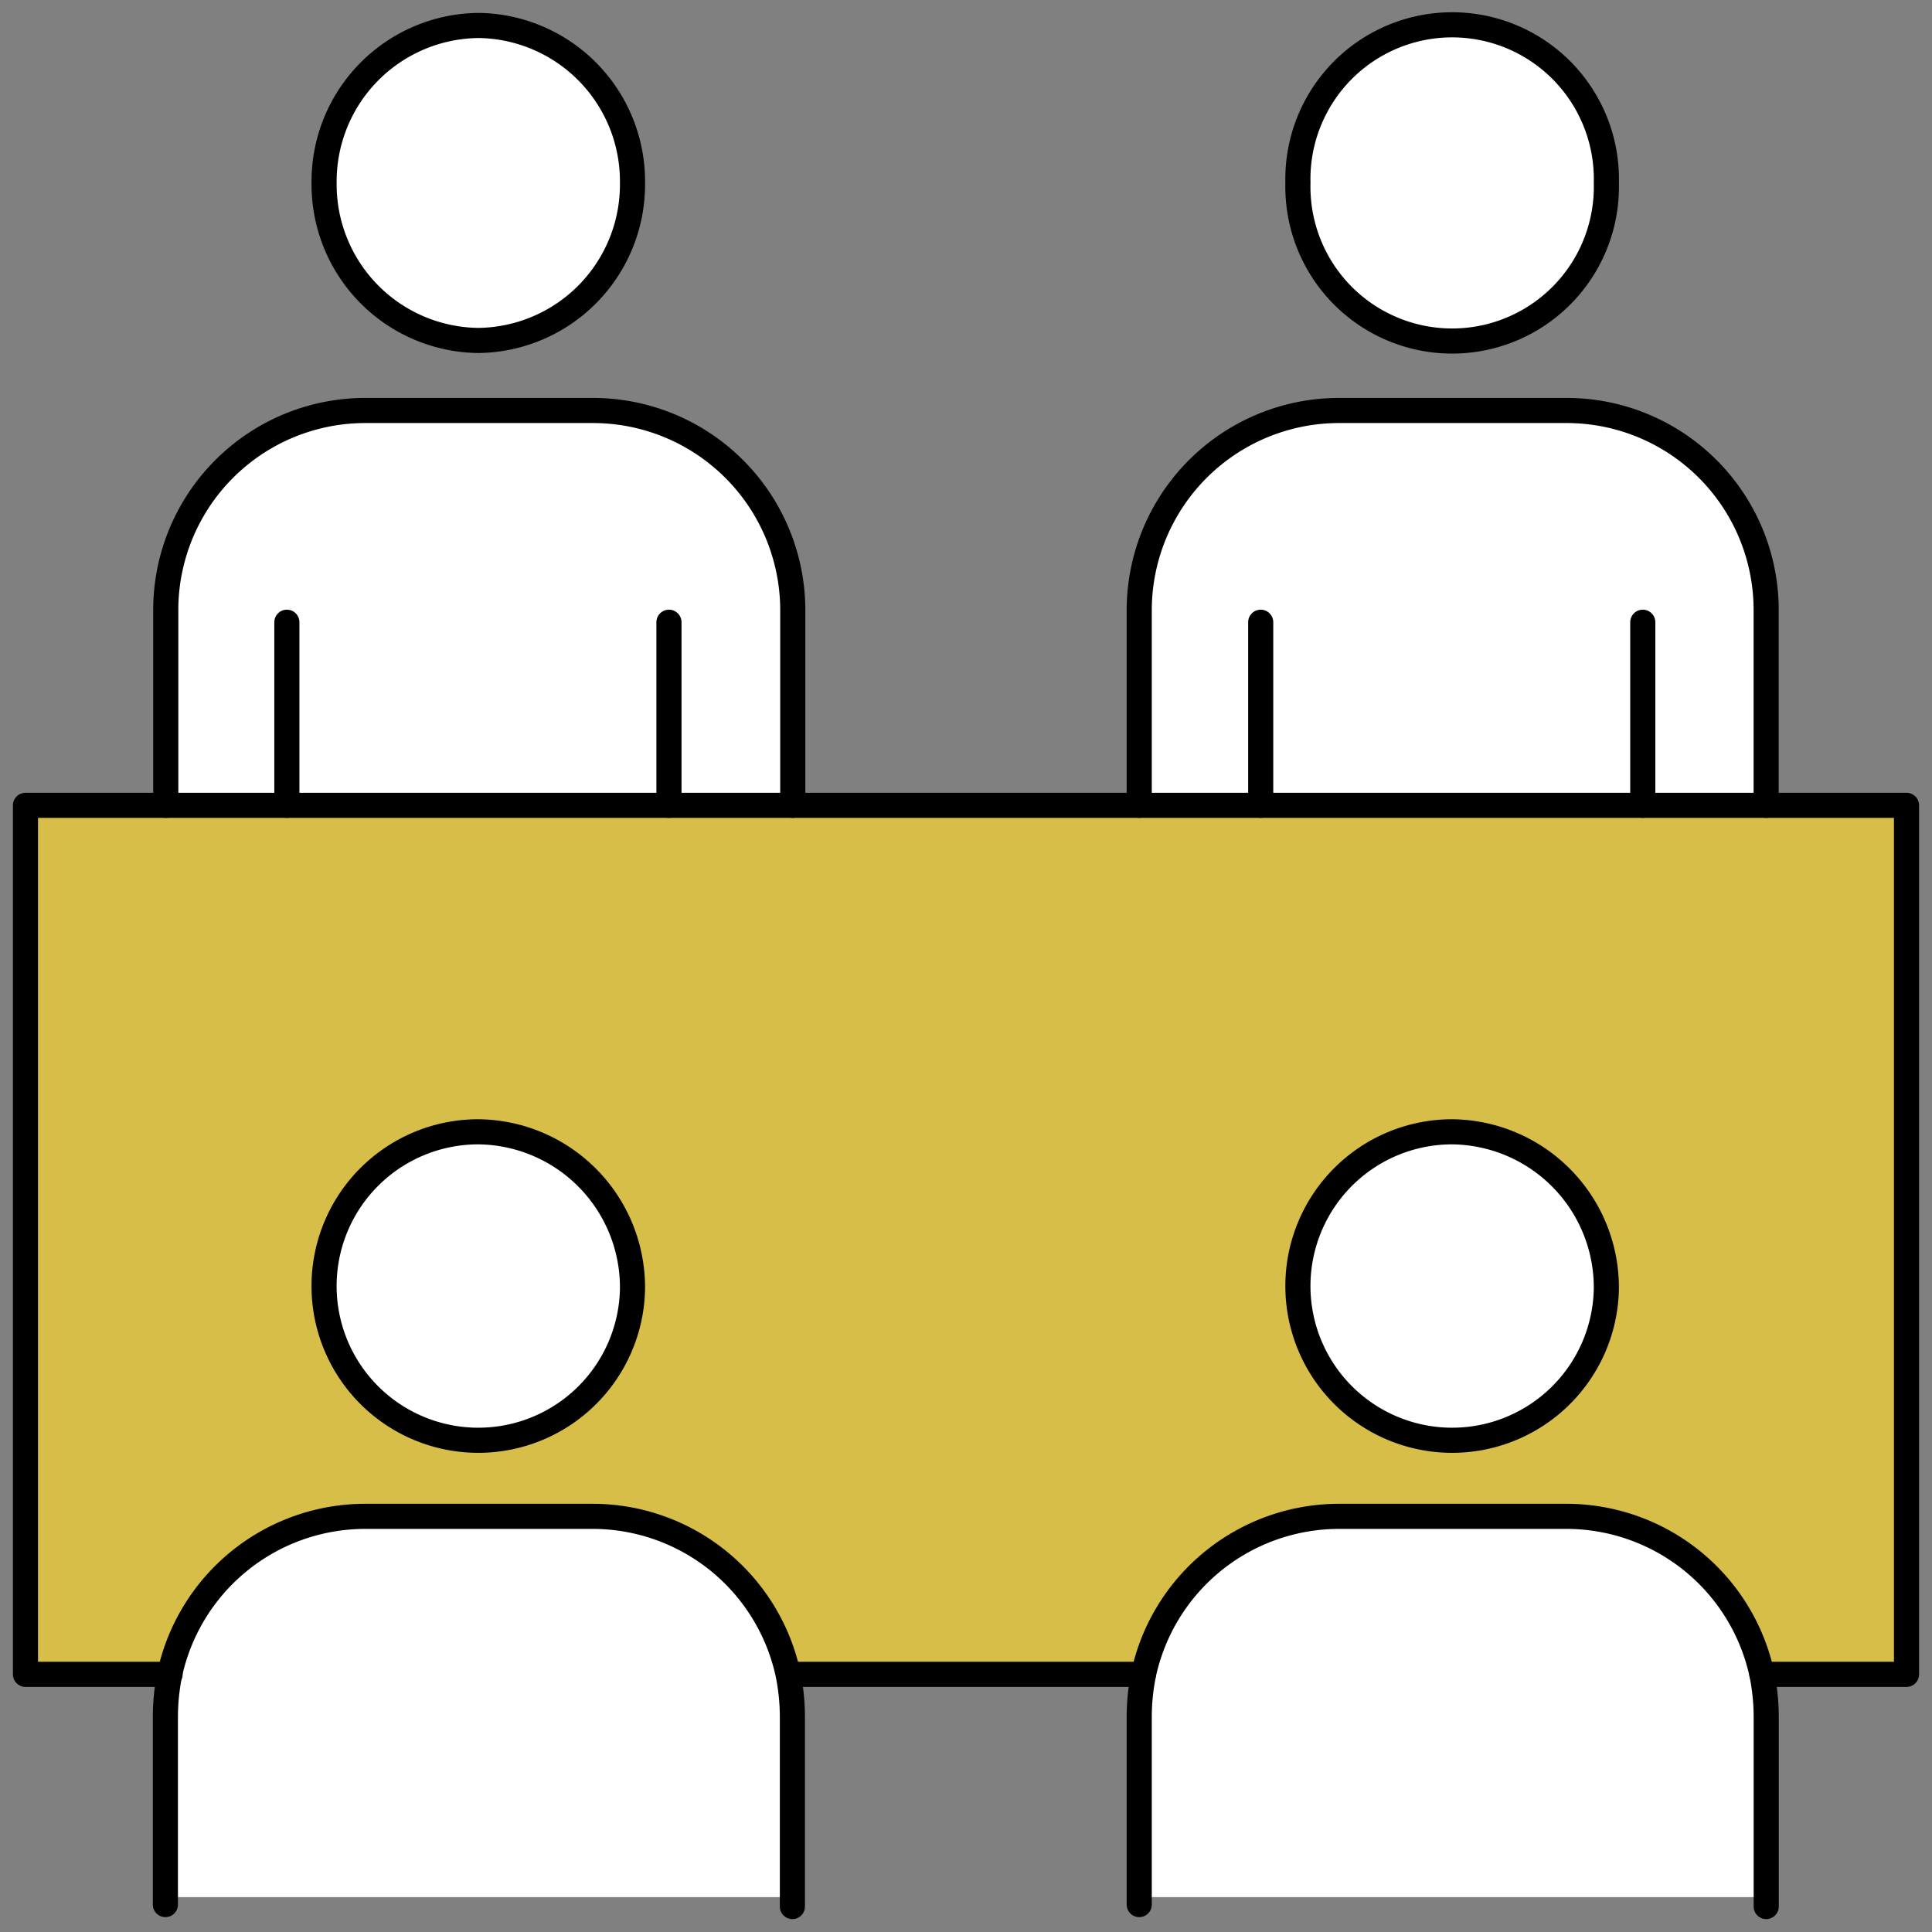
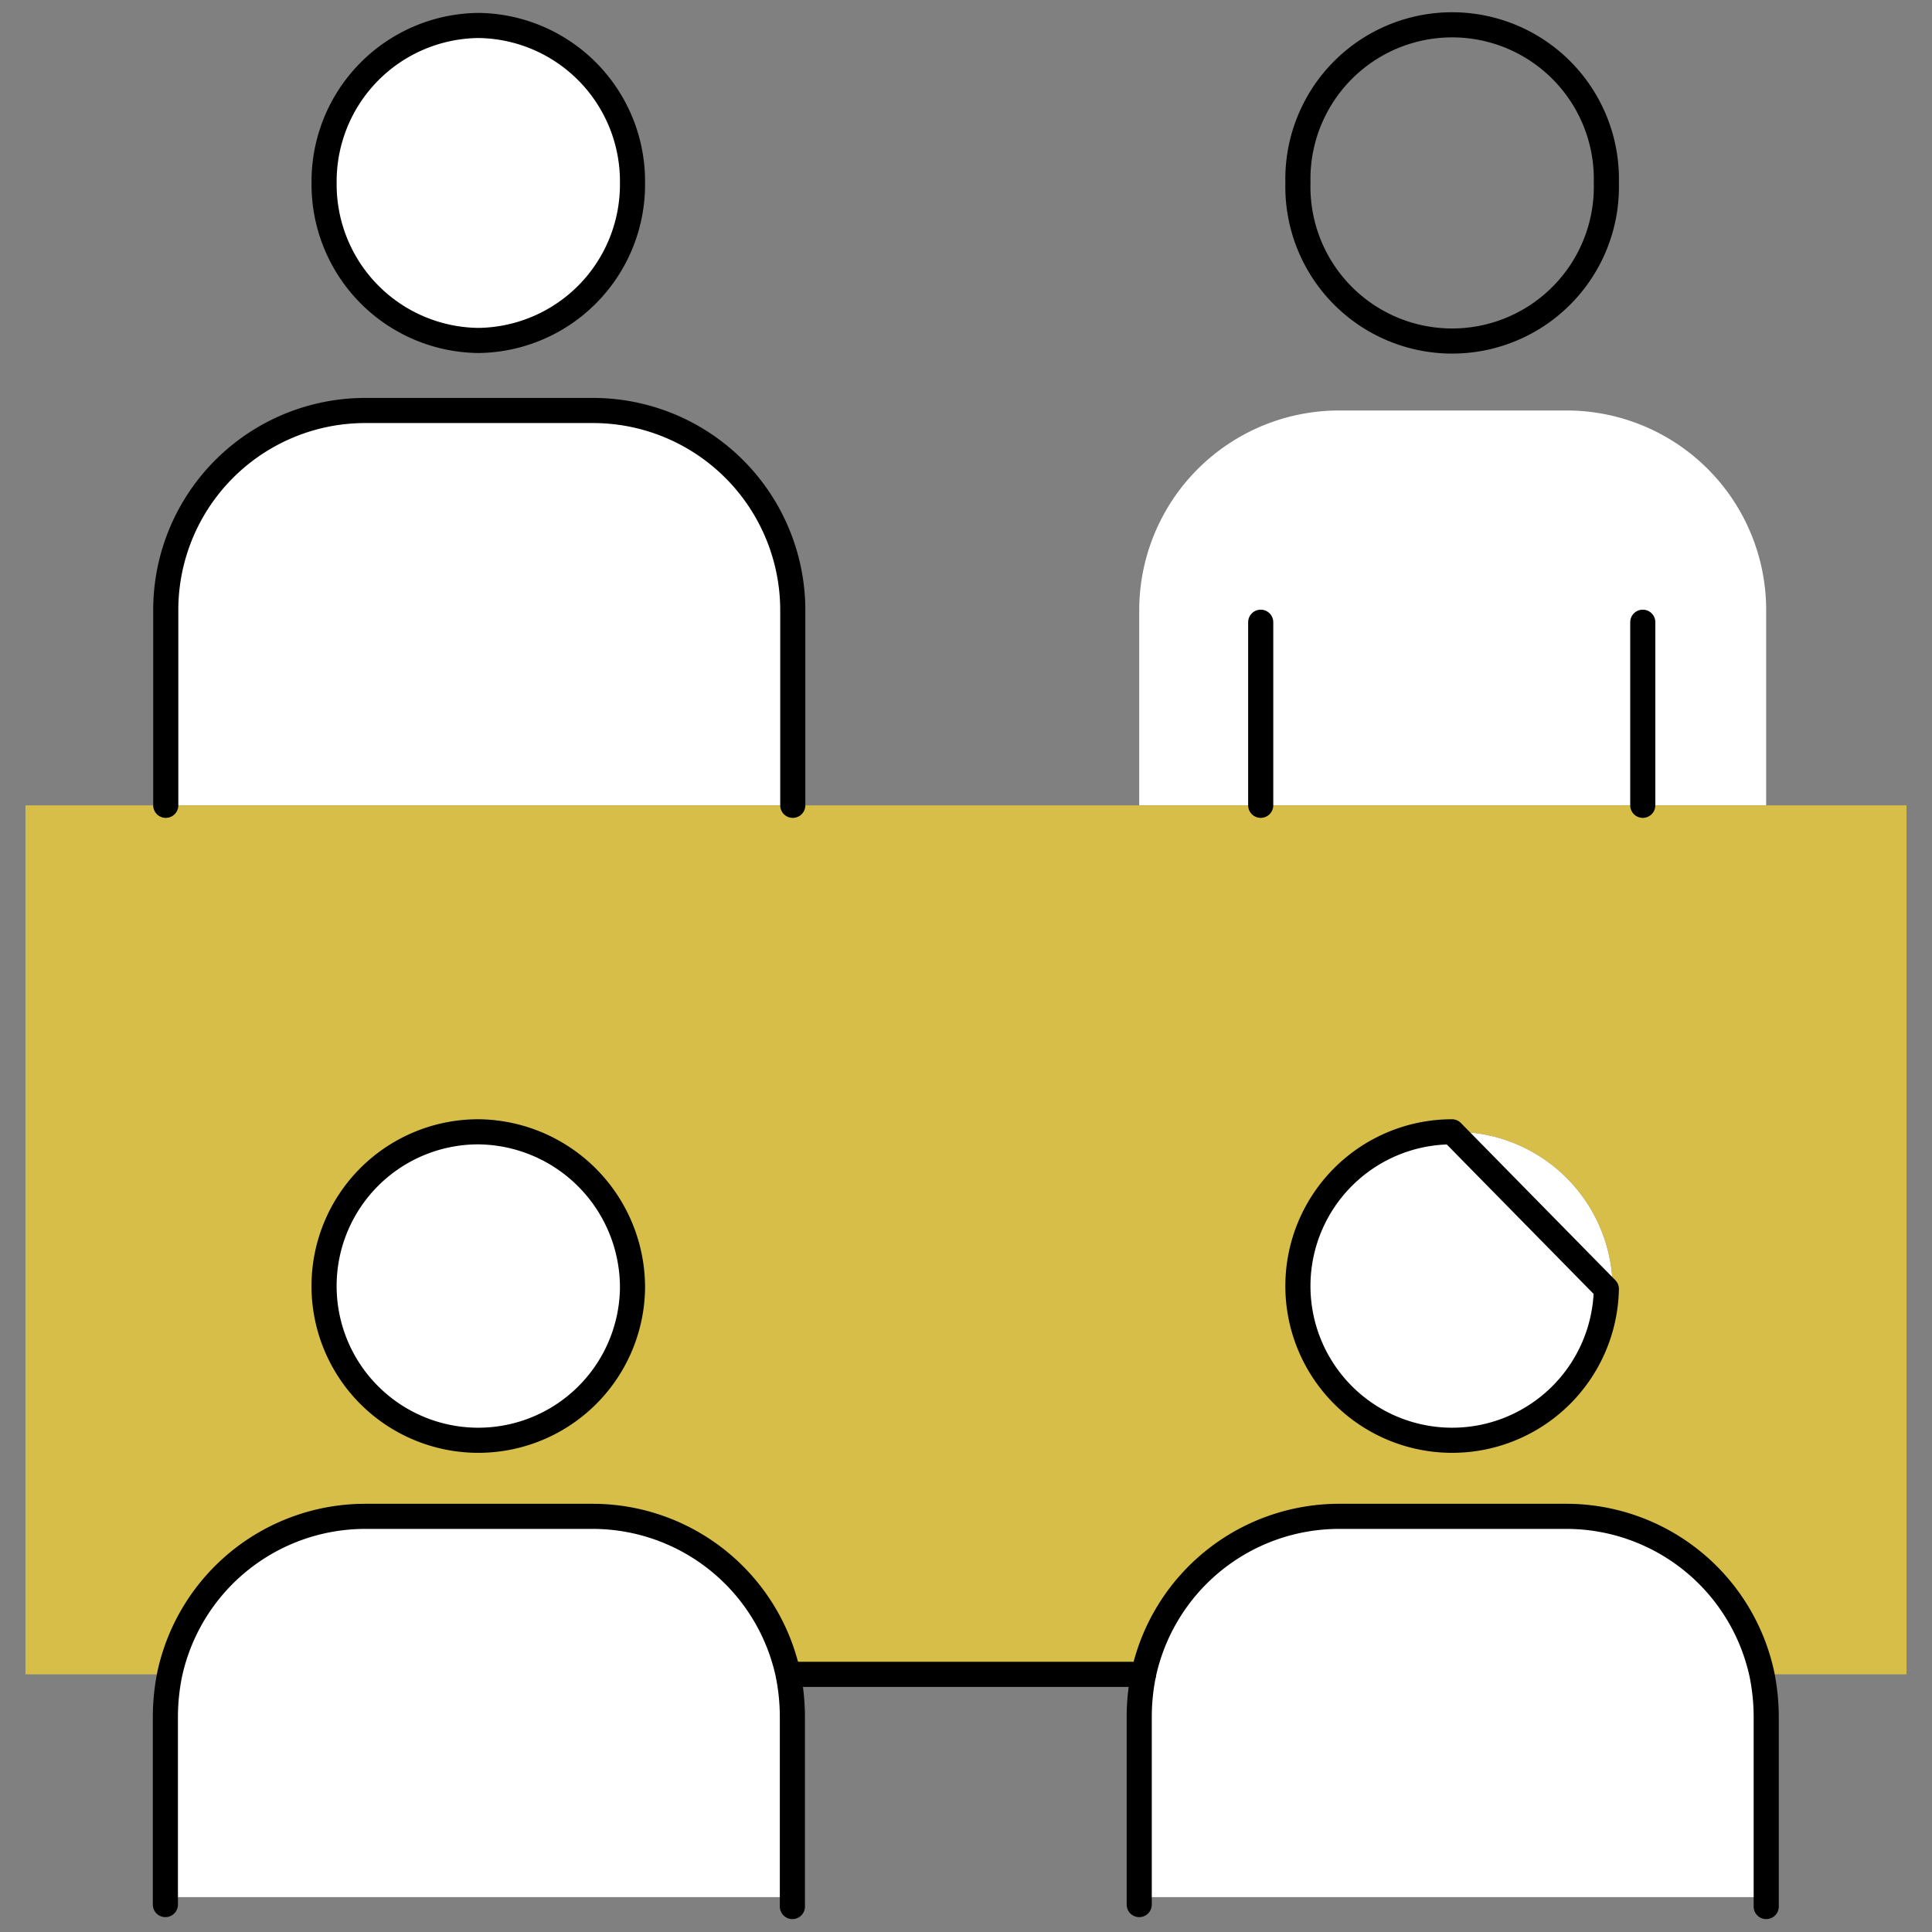
<svg xmlns="http://www.w3.org/2000/svg" id="グループ_294" data-name="グループ 294" width="100" height="100" viewBox="0 0 100 100">
  <rect x="0" y="0" width="100" height="100" fill="#808080" stroke="none" />
  <defs>
    <clipPath id="clip-path">
      <rect id="長方形_218" data-name="長方形 218" width="100" height="100" fill="none" />
    </clipPath>
  </defs>
  <g id="グループ_293" data-name="グループ 293" transform="translate(0 0)" clip-path="url(#clip-path)">
    <path id="パス_397" data-name="パス 397" d="M55.135,30.911H29.07V20.846A10.344,10.344,0,0,1,39.395,10.475H51.22a10.327,10.327,0,0,1,10.3,10.371V30.911Z" transform="translate(29.896 10.772)" fill="#fff" />
-     <path id="パス_398" data-name="パス 398" d="M41.092.65A8.076,8.076,0,0,1,49.083,8.8a7.984,7.984,0,1,1-15.963,0A8.072,8.072,0,0,1,41.092.65" transform="translate(34.061 0.668)" fill="#fff" />
    <path id="パス_399" data-name="パス 399" d="M16.262.65A8.072,8.072,0,0,1,24.233,8.8a8.07,8.07,0,0,1-7.972,8.154A8.074,8.074,0,0,1,8.27,8.8,8.076,8.076,0,0,1,16.262.65" transform="translate(8.505 0.668)" fill="#fff" />
    <path id="パス_400" data-name="パス 400" d="M30.275,30.911H4.23V20.846a10.327,10.327,0,0,1,10.3-10.371H26.36A10.344,10.344,0,0,1,36.684,20.846V30.911Z" transform="translate(4.35 10.772)" fill="#fff" />
    <path id="パス_401" data-name="パス 401" d="M4.443,46.869a10.356,10.356,0,0,1,10.1-8.174H26.37a10.35,10.35,0,0,1,10.081,8.174,11.207,11.207,0,0,1,.223,2.2V58.4H4.22V49.066a11.207,11.207,0,0,1,.223-2.2" transform="translate(4.34 39.794)" fill="#fff" />
    <path id="パス_402" data-name="パス 402" d="M16.262,28.881A8.145,8.145,0,1,1,8.27,37.015a8.053,8.053,0,0,1,7.992-8.134" transform="translate(8.505 29.701)" fill="#fff" />
    <path id="パス_403" data-name="パス 403" d="M41.092,28.881a8.146,8.146,0,1,1-7.972,8.134,8.057,8.057,0,0,1,7.972-8.134" transform="translate(34.061 29.701)" fill="#fff" />
    <path id="パス_404" data-name="パス 404" d="M61.524,49.066V58.4H29.07V49.066a11.207,11.207,0,0,1,.223-2.2,10.358,10.358,0,0,1,10.1-8.174H51.2a10.358,10.358,0,0,1,10.1,8.174,11.207,11.207,0,0,1,.223,2.2" transform="translate(29.896 39.794)" fill="#fff" />
    <path id="パス_405" data-name="パス 405" d="M74.484,53.737a8.146,8.146,0,1,0-7.972-8.156,8.063,8.063,0,0,0,7.972,8.156M16.106,45.58A7.983,7.983,0,1,0,24.1,37.449a8.063,8.063,0,0,0-7.992,8.132M76.33,57.355H68.622a10.356,10.356,0,0,0-10.1,8.174h-18.4a10.35,10.35,0,0,0-10.081-8.174H18.216a10.356,10.356,0,0,0-10.1,8.174H.65V20.55H98.013V65.53H90.528a10.356,10.356,0,0,0-10.1-8.174Z" transform="translate(0.668 21.134)" fill="#d6be49" />
    <path id="パス_406" data-name="パス 406" d="M24.233,8.8a8.072,8.072,0,0,1-7.972,8.154A8.076,8.076,0,0,1,8.27,8.8,8.074,8.074,0,0,1,16.262.65,8.07,8.07,0,0,1,24.233,8.8Z" transform="translate(8.505 0.668)" fill="none" stroke="#000" stroke-linecap="round" stroke-linejoin="round" stroke-width="1.3" />
-     <line id="線_40" data-name="線 40" y1="9.477" transform="translate(34.625 32.206)" fill="none" stroke="#000" stroke-linecap="round" stroke-linejoin="round" stroke-width="1.3" />
-     <line id="線_41" data-name="線 41" y1="9.477" transform="translate(14.848 32.206)" fill="none" stroke="#000" stroke-linecap="round" stroke-linejoin="round" stroke-width="1.3" />
    <path id="パス_407" data-name="パス 407" d="M4.23,30.911V20.846a10.327,10.327,0,0,1,10.3-10.371H26.36A10.344,10.344,0,0,1,36.684,20.846V30.911" transform="translate(4.35 10.772)" fill="none" stroke="#000" stroke-linecap="round" stroke-linejoin="round" stroke-width="1.3" />
    <path id="パス_408" data-name="パス 408" d="M49.083,8.8a7.984,7.984,0,1,1-15.963,0,7.984,7.984,0,1,1,15.963,0Z" transform="translate(34.061 0.668)" fill="none" stroke="#000" stroke-linecap="round" stroke-linejoin="round" stroke-width="1.3" />
    <line id="線_42" data-name="線 42" y1="9.477" transform="translate(85.03 32.206)" fill="none" stroke="#000" stroke-linecap="round" stroke-linejoin="round" stroke-width="1.3" />
    <line id="線_43" data-name="線 43" y1="9.477" transform="translate(65.254 32.206)" fill="none" stroke="#000" stroke-linecap="round" stroke-linejoin="round" stroke-width="1.3" />
-     <path id="パス_409" data-name="パス 409" d="M29.07,30.911V20.846A10.344,10.344,0,0,1,39.395,10.475H51.22a10.327,10.327,0,0,1,10.3,10.371V30.911" transform="translate(29.896 10.772)" fill="none" stroke="#000" stroke-linecap="round" stroke-linejoin="round" stroke-width="1.3" />
    <path id="パス_410" data-name="パス 410" d="M24.233,37.015a7.983,7.983,0,1,1-7.972-8.134A8.058,8.058,0,0,1,24.233,37.015Z" transform="translate(8.505 29.701)" fill="none" stroke="#000" stroke-linecap="round" stroke-linejoin="round" stroke-width="1.3" />
    <path id="パス_411" data-name="パス 411" d="M4.22,58.786v-9.72a11.207,11.207,0,0,1,.223-2.2,10.358,10.358,0,0,1,10.1-8.174H26.37a10.352,10.352,0,0,1,10.081,8.174,11.207,11.207,0,0,1,.223,2.2v9.822" transform="translate(4.34 39.794)" fill="none" stroke="#000" stroke-linecap="round" stroke-linejoin="round" stroke-width="1.3" />
-     <path id="パス_412" data-name="パス 412" d="M49.083,37.015a7.983,7.983,0,1,1-7.992-8.134A8.062,8.062,0,0,1,49.083,37.015Z" transform="translate(34.061 29.701)" fill="none" stroke="#000" stroke-linecap="round" stroke-linejoin="round" stroke-width="1.3" />
+     <path id="パス_412" data-name="パス 412" d="M49.083,37.015a7.983,7.983,0,1,1-7.992-8.134Z" transform="translate(34.061 29.701)" fill="none" stroke="#000" stroke-linecap="round" stroke-linejoin="round" stroke-width="1.3" />
    <path id="パス_413" data-name="パス 413" d="M29.07,58.786v-9.72a11.207,11.207,0,0,1,.223-2.2,10.358,10.358,0,0,1,10.1-8.174H51.2a10.358,10.358,0,0,1,10.1,8.174,11.207,11.207,0,0,1,.223,2.2v9.822" transform="translate(29.896 39.794)" fill="none" stroke="#000" stroke-linecap="round" stroke-linejoin="round" stroke-width="1.3" />
    <line id="線_44" data-name="線 44" x1="18.377" transform="translate(40.811 86.664)" fill="none" stroke="#000" stroke-linecap="round" stroke-linejoin="round" stroke-width="1.3" />
-     <path id="パス_414" data-name="パス 414" d="M8.135,65.53H.65V20.55H98.013V65.53H90.528" transform="translate(0.668 21.134)" fill="none" stroke="#000" stroke-linecap="round" stroke-linejoin="round" stroke-width="1.3" />
  </g>
</svg>